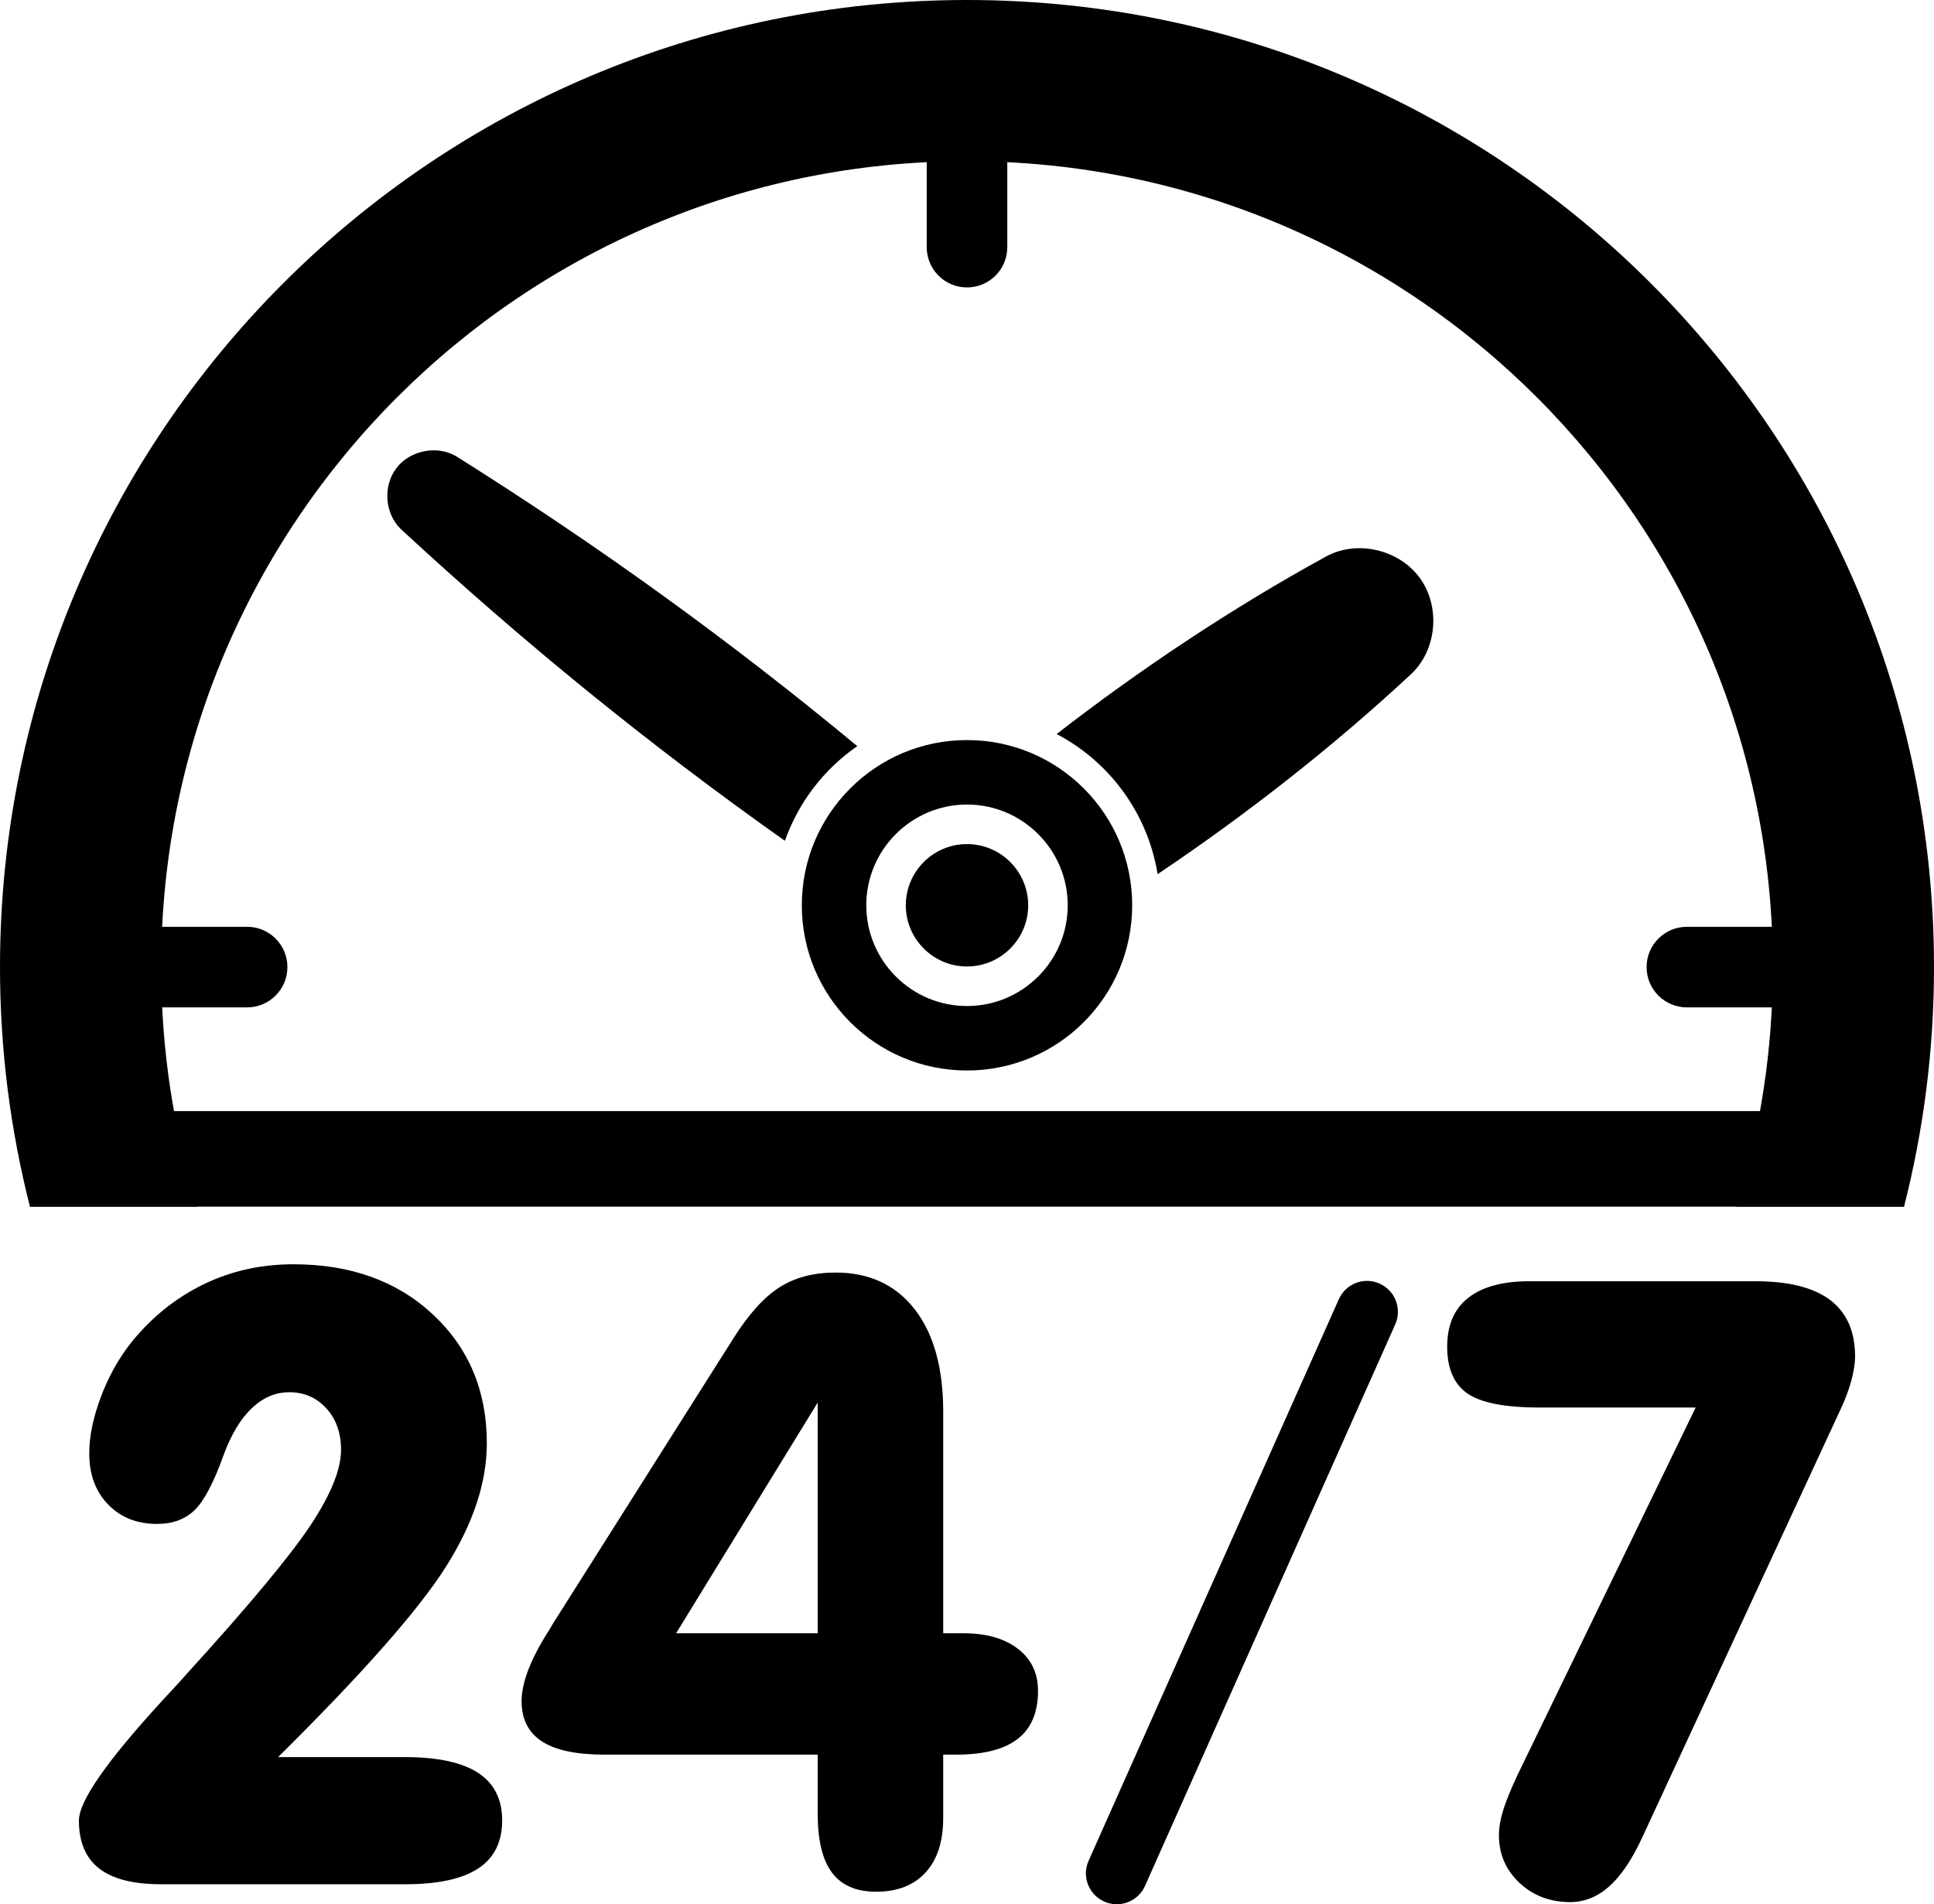
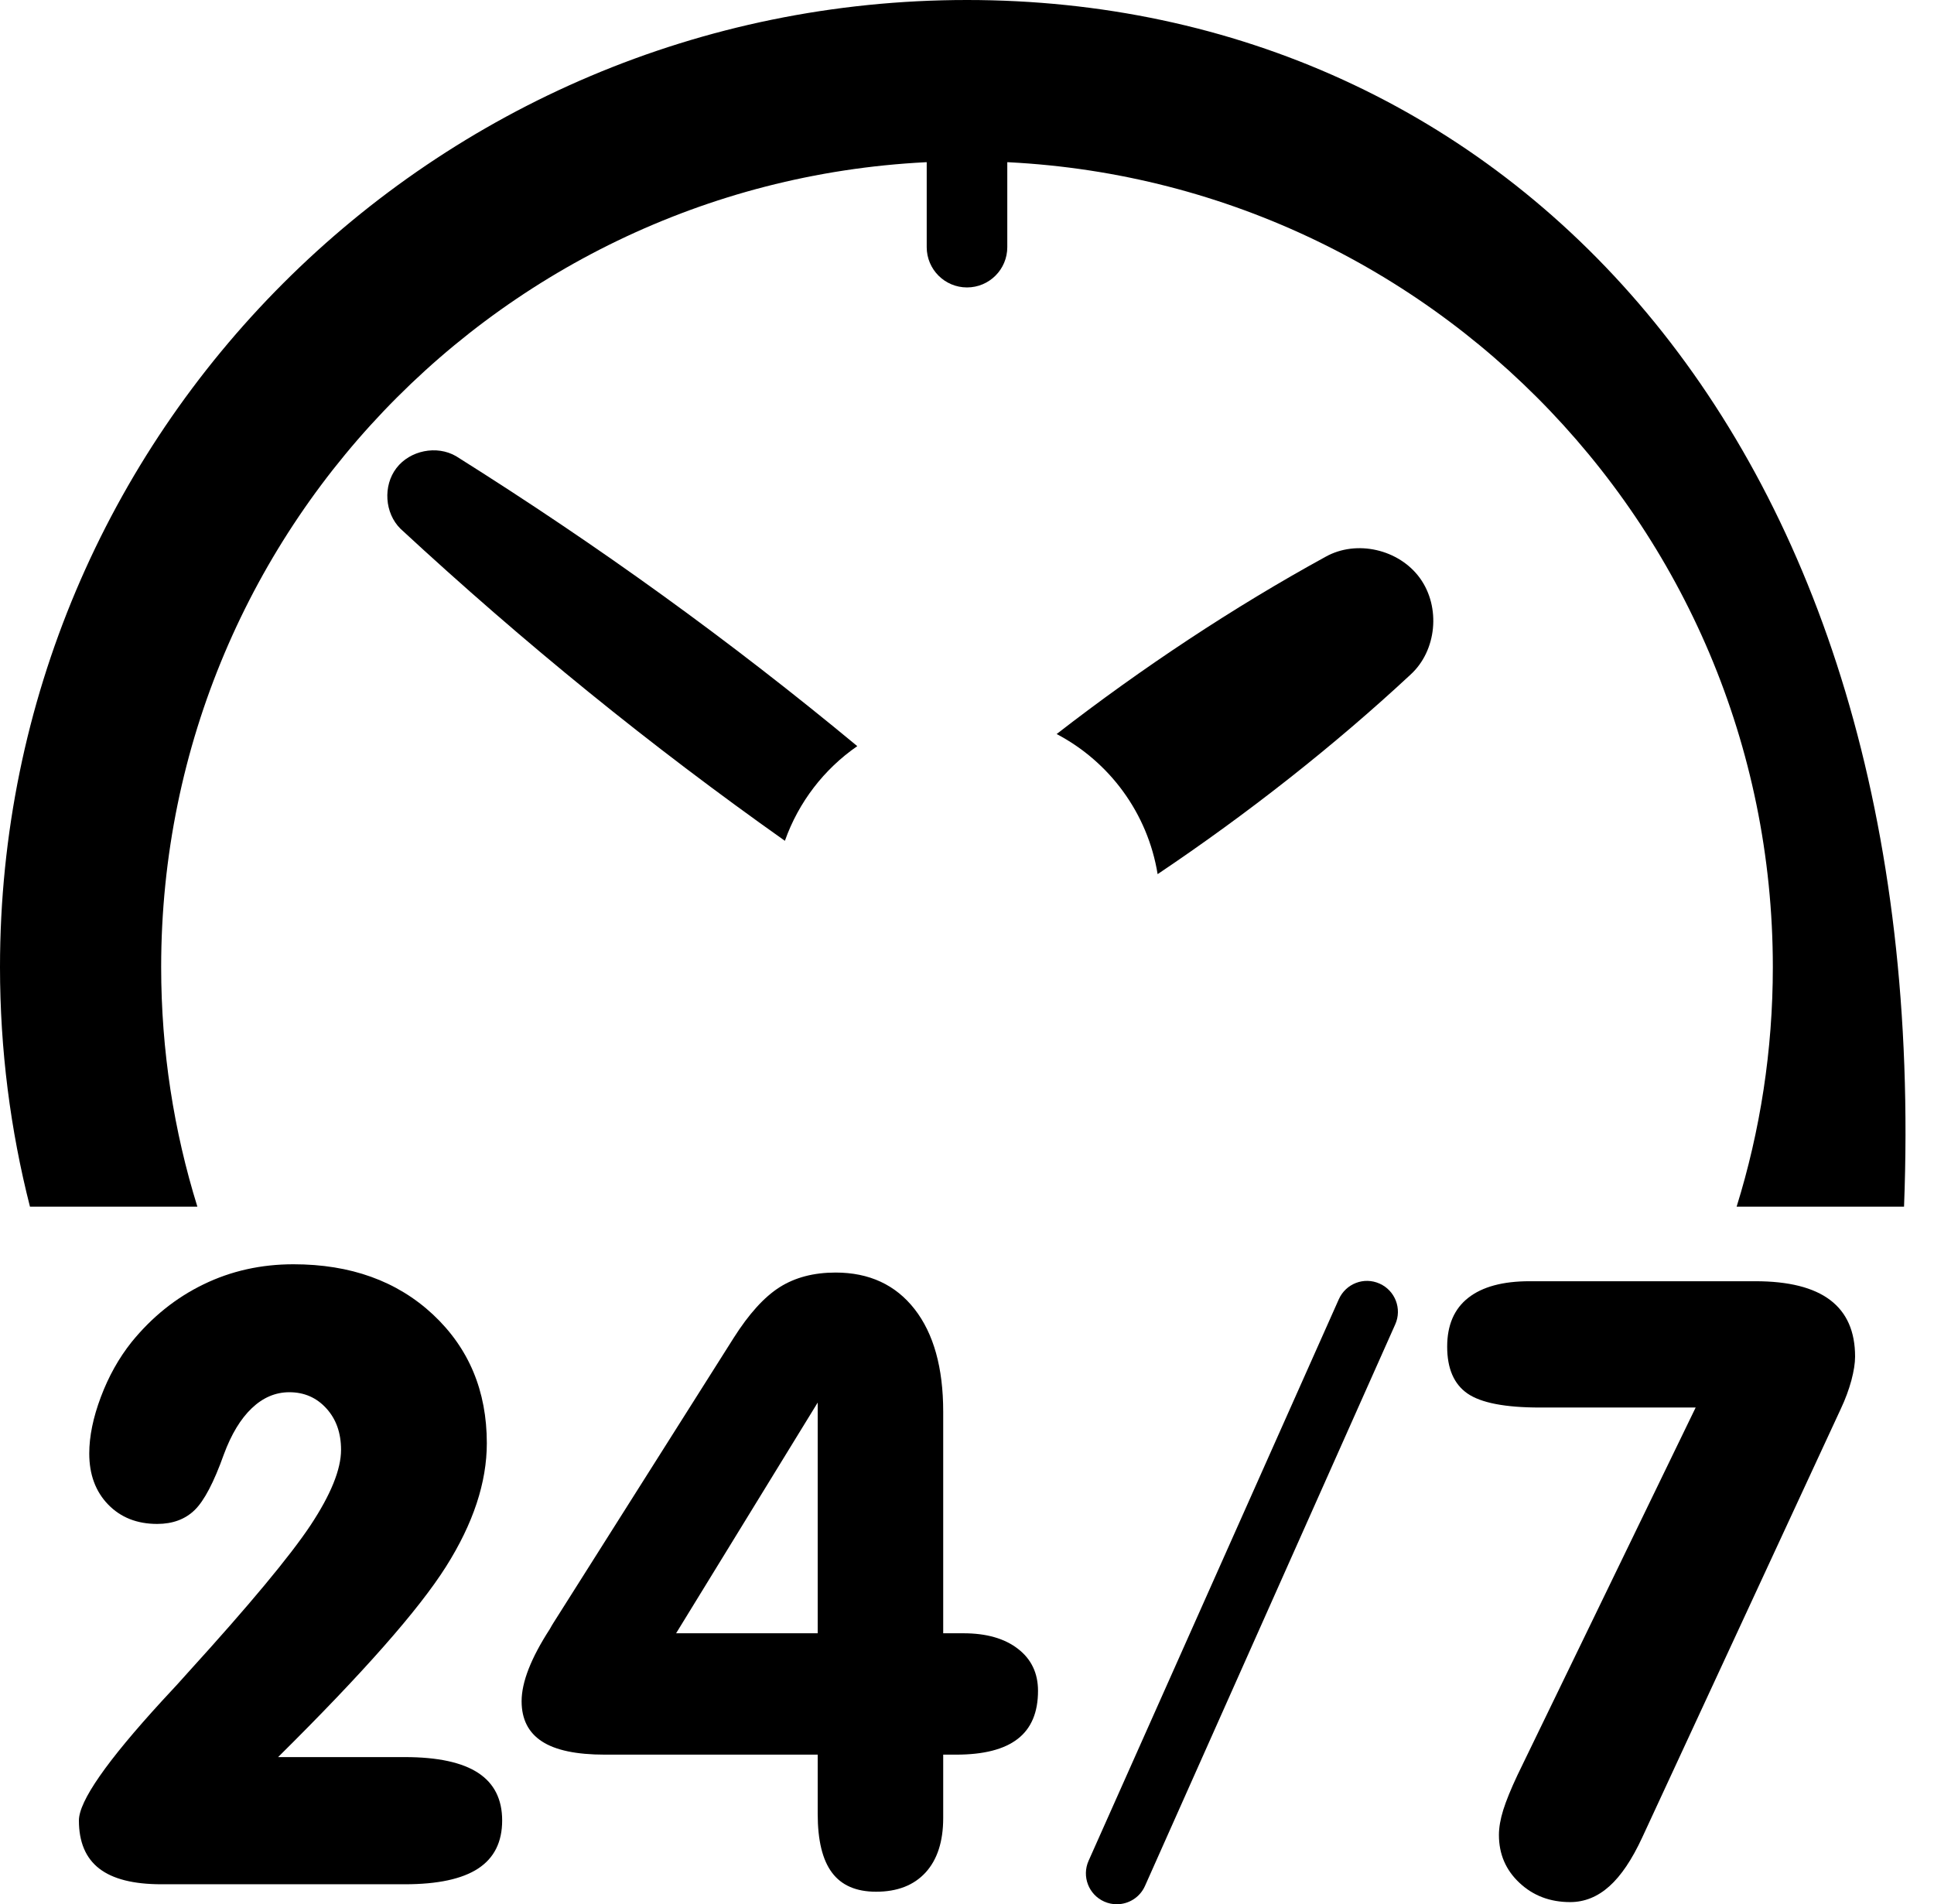
<svg xmlns="http://www.w3.org/2000/svg" fill="#000000" height="689.2" preserveAspectRatio="xMidYMid meet" version="1" viewBox="0.0 0.0 700.0 689.2" width="700" zoomAndPan="magnify">
  <defs>
    <clipPath id="a">
      <path d="M 393 463 L 506 463 L 506 689.172 L 393 689.172 Z M 393 463" />
    </clipPath>
  </defs>
  <g>
    <g id="change1_1">
-       <path d="M 350 0 C 156.699 0 0 156.699 0 350 C 0 379.93 3.773 408.977 10.844 436.703 L 71.438 436.703 C 62.922 409.312 58.332 380.191 58.332 350 C 58.332 188.918 188.914 58.336 350 58.336 C 511.082 58.336 641.668 188.918 641.668 350 C 641.668 380.191 637.078 409.312 628.562 436.703 L 689.156 436.703 C 696.227 408.977 700 379.93 700 350 C 700 156.699 543.301 0 350 0" fill="#000000" />
+       <path d="M 350 0 C 156.699 0 0 156.699 0 350 C 0 379.93 3.773 408.977 10.844 436.703 L 71.438 436.703 C 62.922 409.312 58.332 380.191 58.332 350 C 58.332 188.918 188.914 58.336 350 58.336 C 511.082 58.336 641.668 188.918 641.668 350 C 641.668 380.191 637.078 409.312 628.562 436.703 L 689.156 436.703 C 700 156.699 543.301 0 350 0" fill="#000000" />
    </g>
    <g id="change1_2">
      <path d="M 513.953 209.254 C 506.41 198.805 490.98 195.191 479.711 201.543 C 446.582 219.699 413.387 241.664 382.445 265.656 C 401.562 275.684 415.41 294.289 418.996 316.363 C 451.516 294.535 482.828 269.926 510.5 244.184 C 520.074 235.48 521.496 219.699 513.953 209.254" fill="#000000" />
    </g>
    <g id="change1_3">
      <path d="M 310.289 270.035 C 264.422 232.031 216.973 197.711 165.074 165.098 C 158.078 161.031 148.387 163.008 143.488 169.398 C 138.586 175.793 139.203 185.668 144.953 191.363 C 189.953 233 235.445 269.891 284.086 304.301 C 289.043 290.297 298.281 278.332 310.289 270.035" fill="#000000" />
    </g>
    <g id="change1_4">
-       <path d="M 350 364.094 C 329.898 364.094 313.543 347.734 313.543 327.633 C 313.543 307.531 329.898 291.176 350 291.176 C 370.102 291.176 386.457 307.531 386.457 327.633 C 386.457 347.734 370.102 364.094 350 364.094 Z M 350 267.84 C 316.98 267.84 290.211 294.609 290.211 327.633 C 290.211 360.656 316.98 387.426 350 387.426 C 383.02 387.426 409.789 360.656 409.789 327.633 C 409.789 294.609 383.02 267.84 350 267.84 Z M 350 305.484 C 337.789 305.484 327.852 315.422 327.852 327.633 C 327.852 339.848 337.789 349.781 350 349.781 C 362.211 349.781 372.148 339.848 372.148 327.633 C 372.148 315.422 362.211 305.484 350 305.484" fill="#000000" />
-     </g>
+       </g>
    <g id="change1_5">
      <path d="M 350 104.027 C 341.945 104.027 335.418 97.5 335.418 89.445 L 335.418 44.961 C 335.418 36.902 341.945 30.375 350 30.375 C 358.055 30.375 364.582 36.902 364.582 44.961 L 364.582 89.445 C 364.582 97.5 358.055 104.027 350 104.027" fill="#000000" />
    </g>
    <g id="change1_6">
-       <path d="M 89.441 364.586 L 44.957 364.586 C 36.902 364.586 30.375 358.055 30.375 350 C 30.375 341.945 36.902 335.418 44.957 335.418 L 89.441 335.418 C 97.496 335.418 104.027 341.945 104.027 350 C 104.027 358.055 97.496 364.586 89.441 364.586" fill="#000000" />
-     </g>
+       </g>
    <g id="change1_7">
-       <path d="M 655.043 364.586 L 610.559 364.586 C 602.504 364.586 595.973 358.055 595.973 350 C 595.973 341.945 602.504 335.418 610.559 335.418 L 655.043 335.418 C 663.098 335.418 669.625 341.945 669.625 350 C 669.625 358.055 663.098 364.586 655.043 364.586" fill="#000000" />
-     </g>
+       </g>
    <g id="change1_8">
      <path d="M 295.961 591.102 L 244.711 591.102 L 295.961 507.605 Z M 368.438 596.727 C 363.598 592.973 357.016 591.102 348.723 591.102 L 341.387 591.102 L 341.387 510.914 C 341.387 495.012 337.93 482.648 331.051 473.812 C 324.141 464.965 314.605 460.551 302.414 460.551 C 294.52 460.551 287.766 462.32 282.172 465.863 C 276.574 469.418 271.035 475.543 265.539 484.219 L 200.484 587.062 C 200.086 587.66 199.586 588.504 198.984 589.602 C 192.191 600.098 188.793 608.789 188.793 615.684 C 188.793 622.18 191.234 627.031 196.145 630.23 C 201.027 633.43 208.621 635.027 218.93 635.027 L 295.961 635.027 L 295.961 656.457 C 295.961 666.051 297.688 673.145 301.145 677.738 C 304.582 682.336 309.906 684.637 317.102 684.637 C 324.797 684.637 330.766 682.309 335.02 677.668 C 339.258 673.016 341.387 666.449 341.387 657.953 L 341.387 635.027 L 346.039 635.027 C 356.02 635.027 363.469 633.129 368.367 629.316 C 373.262 625.535 375.703 619.723 375.703 611.93 C 375.703 605.547 373.293 600.465 368.438 596.727 Z M 173.062 641.625 C 167.266 637.828 158.414 635.914 146.539 635.914 L 100.656 635.914 C 131.336 605.547 151.605 582.551 161.441 566.961 C 171.289 551.371 176.203 536.496 176.203 522.309 C 176.203 503.406 169.707 487.902 156.73 475.754 C 143.727 463.621 126.895 457.555 106.211 457.555 C 94.52 457.555 83.668 459.965 73.676 464.82 C 63.684 469.66 54.988 476.641 47.605 485.734 C 42.996 491.527 39.301 498.141 36.5 505.594 C 33.703 513.027 32.305 519.852 32.305 526.047 C 32.305 533.645 34.59 539.797 39.129 544.492 C 43.684 549.188 49.594 551.527 56.887 551.527 C 62.48 551.527 67.008 549.859 70.461 546.504 C 73.902 543.164 77.43 536.441 81.027 526.348 C 83.727 519.055 87.094 513.484 91.148 509.633 C 95.188 505.793 99.715 503.863 104.711 503.863 C 110.105 503.863 114.574 505.805 118.129 509.719 C 121.672 513.602 123.441 518.609 123.441 524.707 C 123.441 531.801 119.742 540.91 112.363 552.059 C 104.953 563.191 90.219 580.91 68.137 605.191 C 65.938 607.691 62.781 611.145 58.684 615.527 C 38.613 637.426 28.562 651.859 28.562 658.852 C 28.562 666.648 31.008 672.445 35.902 676.242 C 40.797 680.039 48.293 681.938 58.398 681.938 L 146.539 681.938 C 158.414 681.938 167.266 680.039 173.062 676.242 C 178.855 672.445 181.754 666.648 181.754 658.852 C 181.754 651.16 178.855 645.422 173.062 641.625" fill="#000000" />
    </g>
    <g id="change1_9">
      <path d="M 613.734 509.402 L 557.375 509.402 C 544.781 509.402 536.031 507.719 531.133 504.32 C 526.238 500.926 523.797 495.27 523.797 487.375 C 523.797 479.582 526.34 473.684 531.434 469.688 C 536.531 465.691 543.926 463.691 553.617 463.691 L 635.32 463.691 C 647.395 463.691 656.445 465.961 662.441 470.516 C 668.438 475.055 671.438 481.879 671.438 490.973 C 671.438 493.371 670.98 496.242 670.094 499.598 C 669.18 502.938 667.938 506.32 666.34 509.719 L 594.391 665.008 C 590.691 673 586.723 678.898 582.473 682.68 C 578.23 686.477 573.504 688.391 568.309 688.391 C 561.016 688.391 554.891 686.062 549.949 681.41 C 544.996 676.77 542.527 671.004 542.527 664.094 C 542.527 661.41 543.055 658.383 544.098 655.027 C 545.152 651.688 546.867 647.461 549.266 642.367 L 613.734 509.402" fill="#000000" />
    </g>
    <g clip-path="url(#a)" id="change1_11">
      <path d="M 404.203 689.172 C 402.688 689.172 401.148 688.863 399.664 688.199 C 394.027 685.688 391.484 679.082 394.008 673.438 L 484.578 470.211 C 487.102 464.578 493.66 462 499.34 464.555 C 504.973 467.066 507.516 473.672 504.992 479.316 L 414.422 682.543 C 412.566 686.703 408.484 689.172 404.203 689.172" fill="#000000" />
    </g>
    <g id="change1_10">
-       <path d="M 10.844 402.117 L 689.156 402.117 L 689.156 436.703 L 10.844 436.703 L 10.844 402.117" fill="#000000" />
-     </g>
+       </g>
  </g>
</svg>